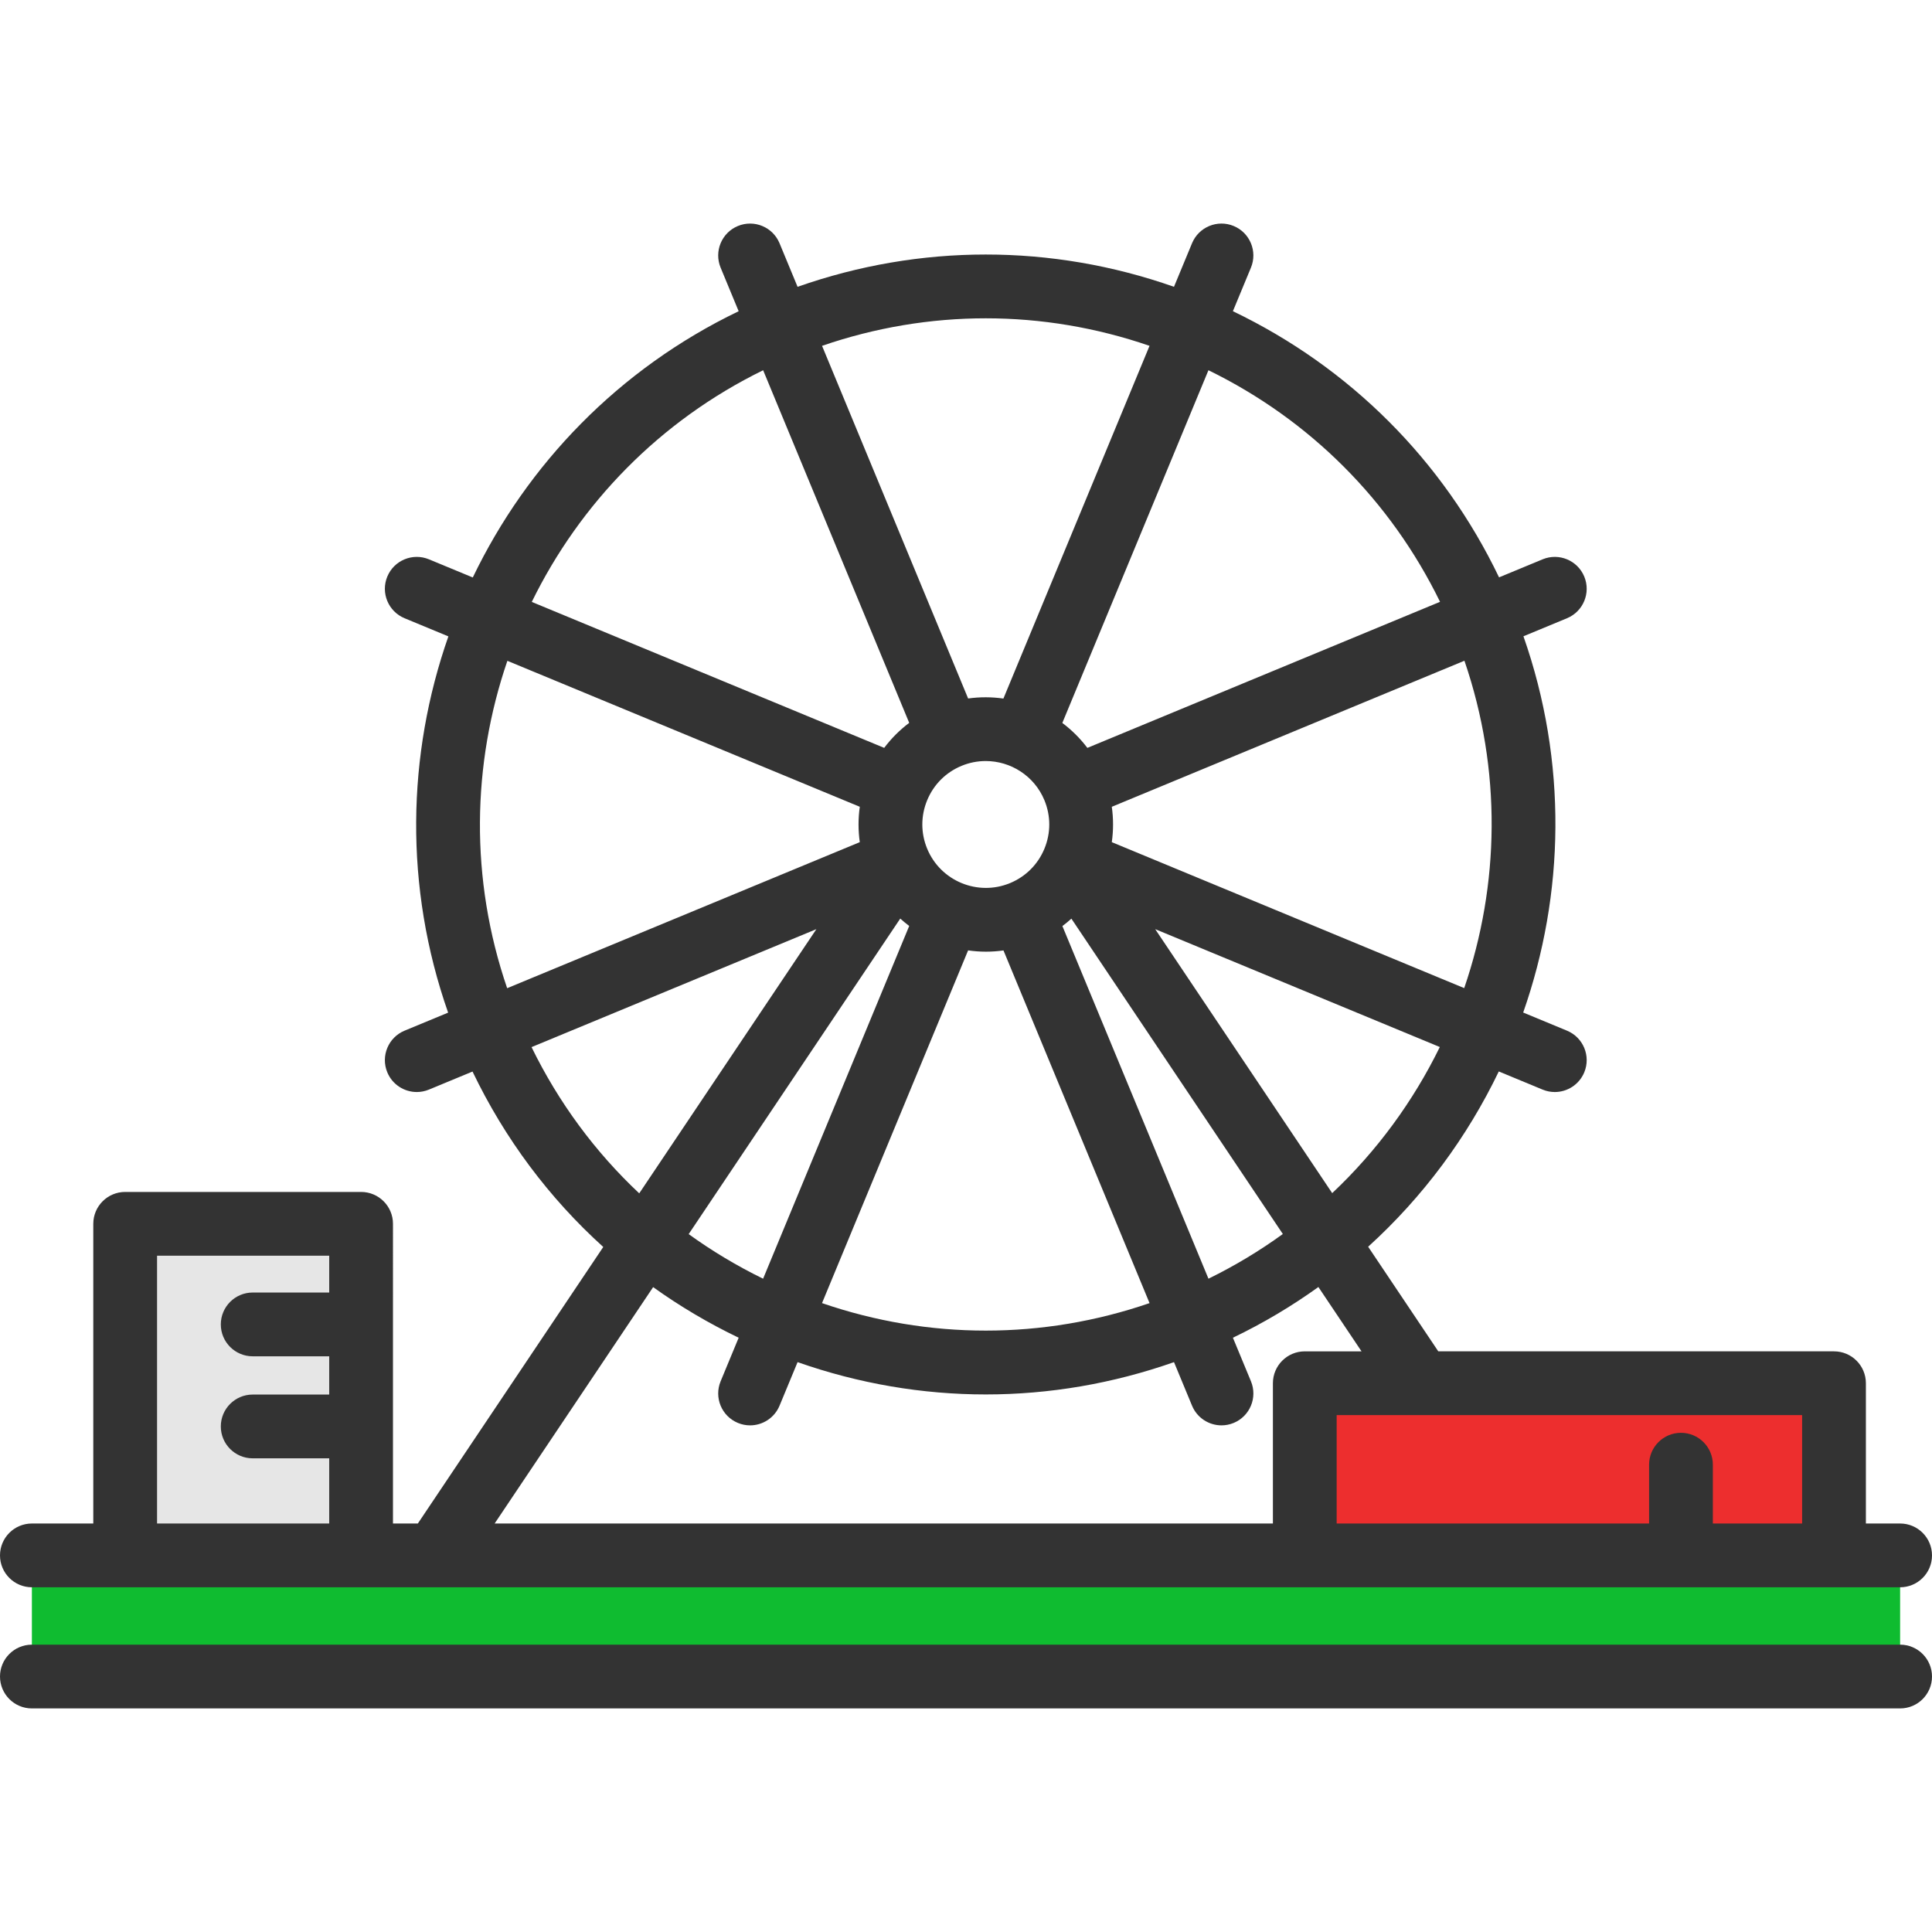
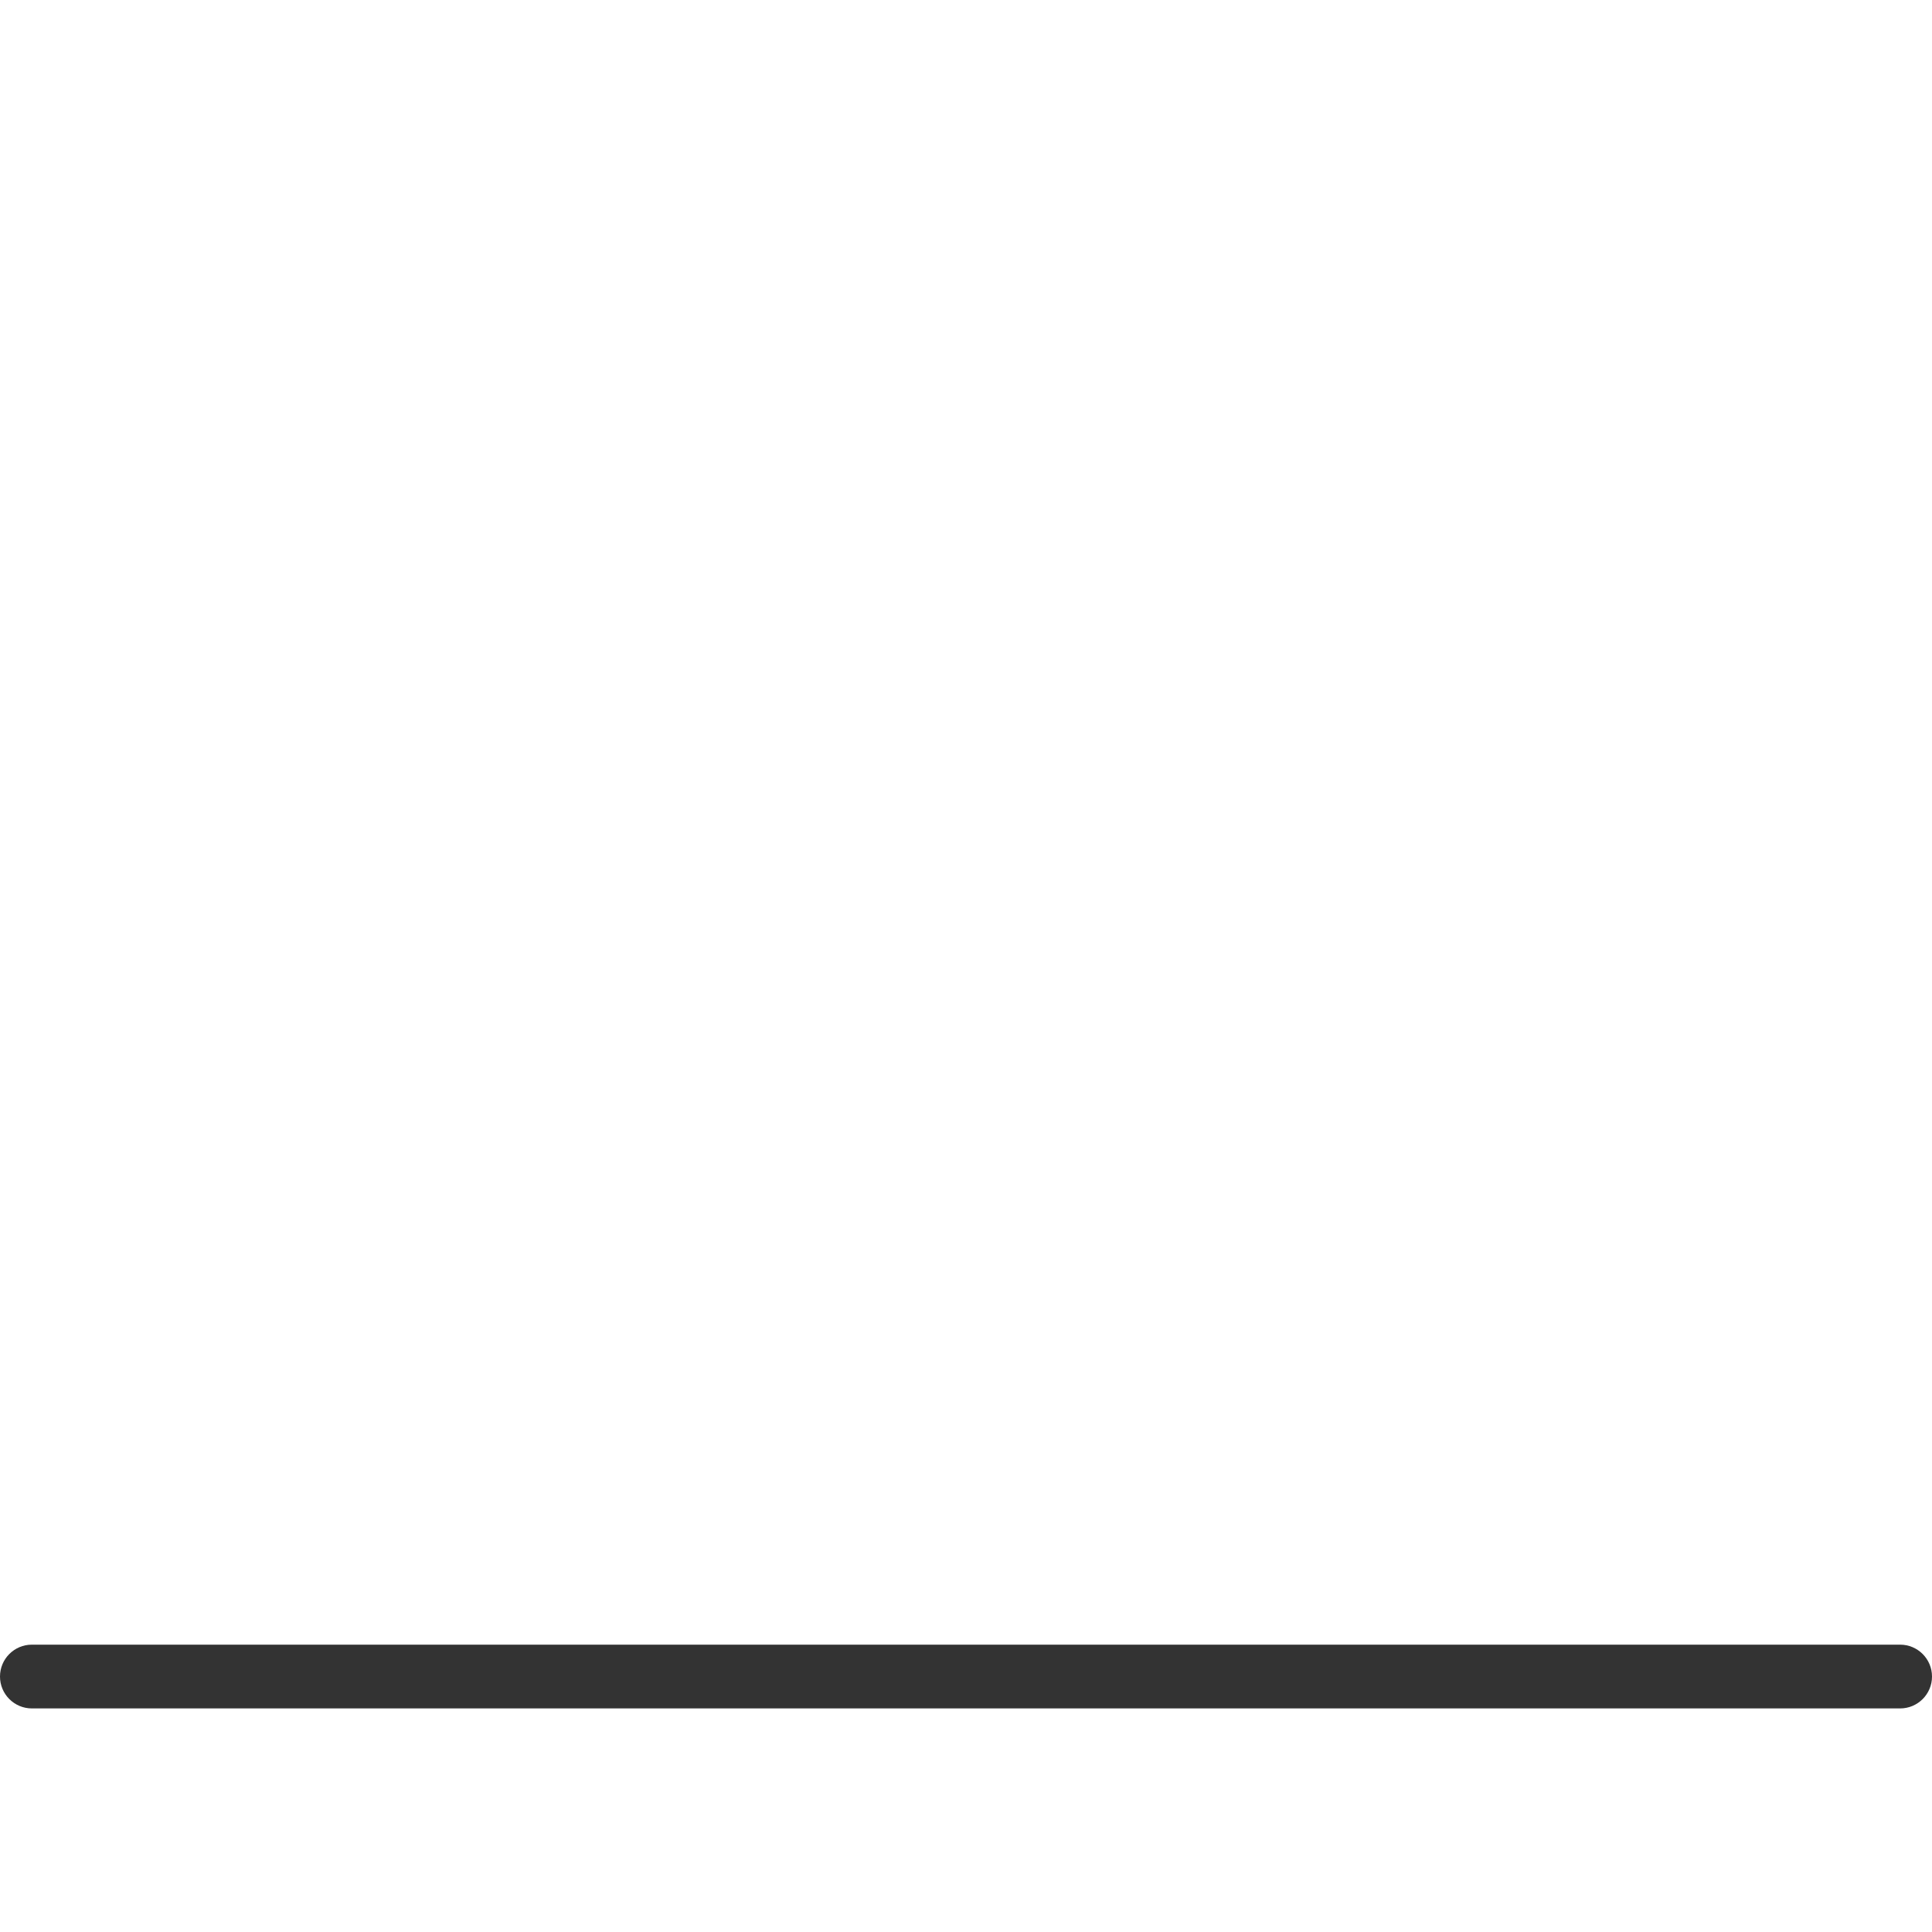
<svg xmlns="http://www.w3.org/2000/svg" version="1.1" id="Layer_1" viewBox="0 0 454.479 454.479" xml:space="preserve" width="512" height="512">
  <g>
-     <rect x="7.5" y="365.886" style="fill:#0FBC30;" width="439.478" height="25.499" />
-     <rect x="306.932" y="323.553" style="fill:#ED2E2E;" width="124.494" height="40.498" />
-     <rect x="29.446" y="287.89" style="fill:#E6E6E6;" width="55.497" height="77.996" />
    <g>
-       <path style="fill:#333333;" d="M7.5,373.386h439.479c4.143,0,7.5-3.358,7.5-7.5s-3.357-7.5-7.5-7.5h-8.053v-32.998    c0-4.142-3.357-7.5-7.5-7.5h-93.087l-16.499-24.607c12.935-11.735,23.309-25.792,30.733-41.235l10.307,4.269    c0.938,0.388,1.91,0.572,2.866,0.572c2.943,0,5.736-1.744,6.933-4.633c1.584-3.827-0.233-8.214-4.061-9.799l-10.305-4.268    c9.753-27.822,10.436-58.921,0.06-88.509l10.246-4.244c3.827-1.584,5.645-5.971,4.061-9.799c-1.585-3.827-5.972-5.644-9.799-4.061    l-10.246,4.244c-13.209-27.527-35.083-49.4-62.61-62.611l4.242-10.241c1.587-3.826-0.229-8.214-4.056-9.801    c-3.823-1.586-8.214,0.23-9.8,4.056l-4.245,10.246c-28.806-10.123-59.742-10.123-88.547,0.002l-4.241-10.244    c-1.585-3.827-5.972-5.645-9.799-4.06c-3.827,1.584-5.645,5.971-4.061,9.799l4.243,10.248    c-28.26,13.586-49.767,36.061-62.543,62.633l-10.309-4.269c-3.823-1.585-8.214,0.231-9.8,4.058    c-1.586,3.827,0.231,8.214,4.058,9.8l10.311,4.27c-9.753,27.822-10.437,58.92-0.061,88.508l-10.248,4.244    c-3.827,1.584-5.645,5.971-4.061,9.799c1.196,2.889,3.989,4.633,6.933,4.633c0.956,0,1.928-0.184,2.866-0.573l10.248-4.244    c7.586,15.809,18.025,29.757,30.757,41.267l-43.615,65.047h-5.854V287.89c0-4.142-3.357-7.5-7.5-7.5H29.446    c-4.143,0-7.5,3.358-7.5,7.5v70.496H7.5c-4.143,0-7.5,3.358-7.5,7.5S3.357,373.386,7.5,373.386z M36.946,295.39h40.497v8.663    H59.444c-4.143,0-7.5,3.358-7.5,7.5s3.357,7.5,7.5,7.5h17.999v8.999H59.444c-4.143,0-7.5,3.358-7.5,7.5s3.357,7.5,7.5,7.5h17.999    v15.334H36.946V295.39z M423.926,358.386h-20.998v-13.835c0-4.142-3.357-7.5-7.5-7.5s-7.5,3.358-7.5,7.5v13.835l-73.495,0v-25.498    h109.493V358.386z M313.384,280.67l-41.637-62.1l66.95,27.73C332.447,259.07,323.915,270.752,313.384,280.67z M245.683,188.236    c1.525,3.683,1.525,7.739,0,11.422s-4.394,6.551-8.076,8.076c-7.599,3.148-16.349-0.474-19.498-8.076    c-1.525-3.683-1.525-7.739,0-11.422s4.394-6.551,8.076-8.076c1.861-0.771,3.791-1.136,5.691-1.136    C237.734,179.024,243.305,182.496,245.683,188.236z M211.775,216.08c0.677,0.614,1.378,1.196,2.105,1.743l-34.369,82.976    c-6.176-3.017-12.027-6.528-17.509-10.489L211.775,216.08z M227.736,223.567c1.385,0.197,2.787,0.303,4.198,0.303    c1.369,0,2.746-0.098,4.121-0.291l34.362,82.962c-25.091,8.623-51.957,8.622-77.047-0.001L227.736,223.567z M249.916,217.846    c0.732-0.55,1.44-1.131,2.116-1.745l49.739,74.184c-5.442,3.947-11.284,7.472-17.497,10.513L249.916,217.846z M344.437,232.441    l-82.9-34.336c0.392-2.761,0.392-5.556,0-8.317l82.952-34.357C353.317,181.186,352.749,208.186,344.437,232.441z M338.751,141.57    l-82.961,34.361c-1.698-2.251-3.689-4.214-5.891-5.868l34.373-82.971C308.111,98.737,327.106,117.732,338.751,141.57z     M270.415,81.352l-34.374,82.974c-2.722-0.386-5.513-0.405-8.301-0.015l-34.363-82.959c12.544-4.31,25.53-6.474,38.518-6.474    C244.884,74.878,257.871,77.042,270.415,81.352z M179.52,87.095l34.36,82.949c-2.231,1.675-4.208,3.652-5.884,5.883    l-82.902-34.334C136.368,118.561,155.061,99.065,179.52,87.095z M119.354,155.451l82.9,34.333c-0.393,2.763-0.393,5.559,0,8.322    l-82.952,34.355C110.474,206.706,111.042,179.706,119.354,155.451z M125.039,246.321l67.006-27.75l-41.672,62.15    C139.997,270.981,131.417,259.377,125.039,246.321z M153.642,302.78c6.296,4.509,13.019,8.495,20.12,11.902l-4.243,10.245    c-1.584,3.827,0.233,8.214,4.061,9.799c0.938,0.389,1.91,0.573,2.866,0.573c2.943,0,5.736-1.744,6.933-4.633l4.242-10.242    c14.404,5.063,29.337,7.601,44.276,7.601c14.934,0,29.871-2.539,44.272-7.6l4.242,10.242c1.196,2.888,3.988,4.631,6.932,4.631    c0.956,0,1.929-0.184,2.867-0.573c3.827-1.585,5.645-5.973,4.059-9.8l-4.242-10.242c7.144-3.434,13.857-7.435,20.107-11.928    l10.146,15.133h-13.346c-4.143,0-7.5,3.358-7.5,7.5v32.998H116.357L153.642,302.78z" />
      <path style="fill:#333333;" d="M446.979,386.885H7.5c-4.143,0-7.5,3.358-7.5,7.5s3.357,7.5,7.5,7.5h439.479    c4.143,0,7.5-3.358,7.5-7.5S451.121,386.885,446.979,386.885z" />
    </g>
  </g>
</svg>